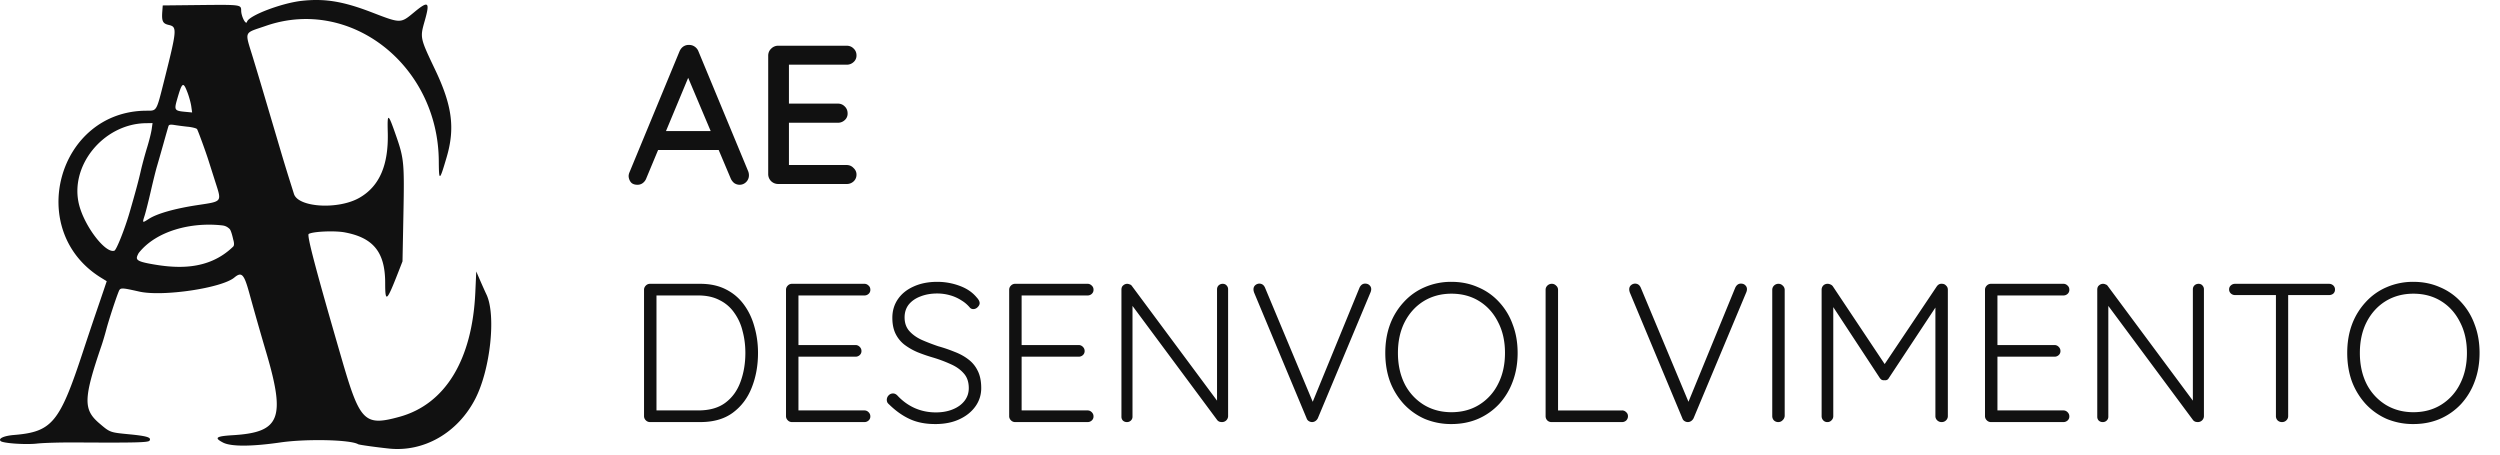
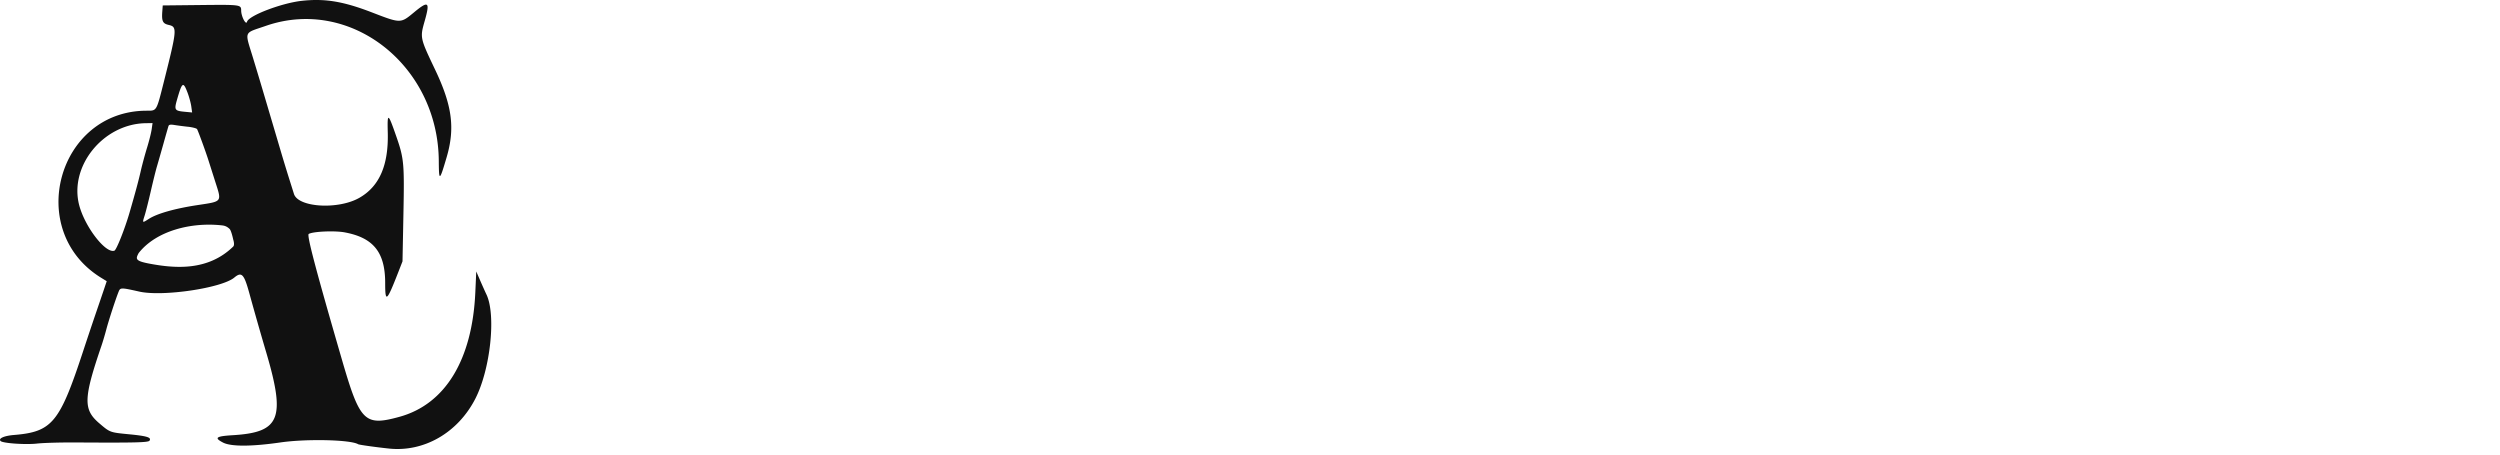
<svg xmlns="http://www.w3.org/2000/svg" width="231" height="42" fill="none">
  <path fill-rule="evenodd" clip-rule="evenodd" d="M27.89.077c-1.866.204-4.91 1.365-5.062 1.931-.096.356-.536-.475-.543-1.026-.008-.556-.015-.557-3.92-.515l-3.328.036-.041.562c-.066.894.04 1.114.595 1.24.792.182.773.4-.45 5.254-.697 2.76-.643 2.67-1.588 2.67-8.236.012-11.258 11.1-4.206 15.438l.515.316-.248.736a719.84 719.84 0 0 1-.771 2.262c-.287.839-.814 2.412-1.17 3.496-2.167 6.591-2.855 7.423-6.38 7.715-.926.076-1.477.327-1.236.56.212.208 2.304.352 3.366.233.574-.065 2.16-.11 3.523-.103 5.58.035 6.758.006 6.87-.167.193-.299-.223-.427-1.92-.591-1.743-.169-1.732-.165-2.73-1.019-1.484-1.269-1.455-2.287.201-7.137.132-.384.334-1.063.45-1.507.208-.801.858-2.797 1.137-3.494.163-.409.196-.409 1.93-.022 2.153.48 7.592-.324 8.76-1.295.676-.563.897-.344 1.371 1.36a334.474 334.474 0 0 0 1.502 5.276c1.909 6.373 1.42 7.66-3.01 7.927-1.554.094-1.746.24-.9.68.732.38 2.614.377 5.295-.01 2.415-.35 6.491-.257 7.189.163.093.057 1.614.27 2.85.401 3.235.342 6.358-1.457 7.973-4.593 1.402-2.723 1.94-7.768 1.028-9.656-.1-.208-.352-.77-.56-1.247l-.376-.868-.086 1.924c-.278 6.24-2.777 10.343-7.01 11.507-3.217.885-3.646.463-5.295-5.21-2.426-8.351-3.278-11.573-3.09-11.686.384-.231 2.397-.32 3.332-.145 2.653.495 3.733 1.845 3.733 4.67 0 1.869.136 1.758 1.204-.976l.397-1.017.084-4.323c.093-4.76.055-5.174-.666-7.246-.757-2.176-.83-2.209-.78-.345.082 3.023-.769 4.983-2.624 6.042-1.953 1.115-5.65.896-6.044-.358l-.48-1.525c-.176-.56-.473-1.532-.66-2.162-.185-.629-.609-2.06-.94-3.178l-.847-2.86c-.134-.455-.51-1.709-.838-2.787-.797-2.627-.927-2.29 1.167-3.017 7.804-2.71 15.918 3.625 15.981 12.478.014 1.926.066 1.902.724-.336.791-2.69.517-4.776-1.061-8.09-1.404-2.949-1.406-2.955-.964-4.509.506-1.776.352-1.901-.981-.797-1.256 1.04-1.221 1.04-3.911.004C31.71.124 30.013-.156 27.89.077ZM17.317 8.53c.152.395.312.975.356 1.29l.08.572-.68-.064c-.927-.086-.985-.172-.73-1.068.48-1.683.58-1.758.974-.73Zm-3.303 3.42c-.045.316-.235 1.074-.423 1.684-.188.61-.447 1.566-.575 2.125-.227.99-.478 1.924-1.044 3.878-.437 1.508-1.209 3.453-1.4 3.524-.798.299-2.722-2.18-3.252-4.193-.95-3.605 2.216-7.518 6.137-7.584l.638-.011-.081.576Zm3.344-.24c.415.045.797.144.849.22.09.134.825 2.148 1.072 2.939l.602 1.893c.62 1.936.696 1.835-1.655 2.192-2.058.313-3.7.777-4.457 1.261-.634.406-.629.41-.406-.292.105-.333.361-1.348.57-2.257.208-.91.464-1.939.568-2.288.104-.35.374-1.294.6-2.098.225-.804.436-1.541.469-1.637.044-.128.192-.153.547-.094.268.044.826.117 1.241.162Zm3.188 9.12c.297.033.5.162.668.325.167.162.334.976.334.976s.167.488 0 .651c-2.327 2.267-5.347 2.035-7.776 1.572-1.295-.248-1.244-.433-.962-.967 1.627-2.077 4.896-2.883 7.736-2.558Z" fill="#111" />
-   <path d="m63.835 6.597-4.107 9.855a.986.986 0 0 1-.328.457.8.8 0 0 1-.493.164c-.268 0-.468-.073-.602-.219a.955.955 0 0 1-.22-.584c0-.085.02-.183.056-.292l4.635-11.206c.085-.207.207-.365.365-.474a.887.887 0 0 1 .548-.146.88.88 0 0 1 .51.164.94.94 0 0 1 .348.456l4.58 11.042a.976.976 0 0 1 .074.365.858.858 0 0 1-.274.657.834.834 0 0 1-.584.237.88.88 0 0 1-.511-.164 1.129 1.129 0 0 1-.329-.456L63.36 6.652l.475-.055Zm-3.377 7.264.822-1.752h5.165l.31 1.752h-6.297Zm11.455-9.636h6.314c.256 0 .469.085.64.255.182.17.273.383.273.639a.782.782 0 0 1-.274.62.903.903 0 0 1-.639.238h-5.511l.182-.31v4.087l-.164-.182h4.672c.255 0 .468.085.639.255.182.17.274.39.274.658a.782.782 0 0 1-.274.62.903.903 0 0 1-.639.237H72.77l.128-.164v4.216l-.128-.146h5.457c.256 0 .469.091.64.274.182.17.273.37.273.602a.837.837 0 0 1-.274.639.903.903 0 0 1-.639.237h-6.314a.93.93 0 0 1-.657-.256.917.917 0 0 1-.274-.675V5.155c0-.267.091-.486.274-.657a.896.896 0 0 1 .657-.273Zm-7.202 22c.9 0 1.685.17 2.354.51.681.341 1.241.816 1.68 1.424.437.596.76 1.278.966 2.044.22.767.329 1.57.329 2.41 0 1.167-.195 2.238-.584 3.211-.377.962-.961 1.734-1.752 2.318-.779.572-1.776.858-2.993.858h-4.654a.525.525 0 0 1-.383-.164.525.525 0 0 1-.165-.383V26.772c0-.146.055-.274.165-.383a.525.525 0 0 1 .383-.165h4.654Zm-.183 11.698c1.034 0 1.868-.237 2.5-.712.633-.474 1.096-1.113 1.388-1.916.304-.815.456-1.71.456-2.683 0-.705-.085-1.375-.255-2.007a4.809 4.809 0 0 0-.767-1.698 3.497 3.497 0 0 0-1.35-1.168c-.548-.292-1.205-.438-1.972-.438h-3.997l.128-.164v10.969l-.11-.183h3.98Zm8.647-11.699h6.698c.146 0 .273.055.383.165.11.097.164.225.164.383a.488.488 0 0 1-.164.383.559.559 0 0 1-.383.146h-6.279l.183-.31v5.129l-.2-.238h5.474c.146 0 .274.055.384.165.11.109.164.237.164.383a.488.488 0 0 1-.164.383.559.559 0 0 1-.384.146h-5.438l.164-.183v5.257l-.091-.11h6.187c.146 0 .273.055.383.164.11.11.164.238.164.384a.488.488 0 0 1-.164.383.559.559 0 0 1-.383.146h-6.698a.525.525 0 0 1-.384-.164.525.525 0 0 1-.164-.383V26.772c0-.146.055-.274.164-.383a.525.525 0 0 1 .384-.165Zm13.347 12.958c-.924.013-1.727-.133-2.409-.438-.681-.304-1.332-.76-1.953-1.368a.798.798 0 0 1-.164-.183.587.587 0 0 1 .11-.657.558.558 0 0 1 .401-.182c.146 0 .28.06.402.182.474.511 1.01.9 1.606 1.168.608.268 1.26.402 1.953.402.584 0 1.1-.092 1.55-.274.463-.183.828-.444 1.096-.785.268-.34.401-.736.401-1.186 0-.56-.152-1.01-.456-1.35-.304-.354-.706-.64-1.204-.858a12.486 12.486 0 0 0-1.661-.621c-.499-.146-.974-.31-1.424-.493a5.774 5.774 0 0 1-1.204-.693 2.909 2.909 0 0 1-.822-1.022c-.194-.402-.291-.889-.291-1.46 0-.645.17-1.217.51-1.716.341-.499.822-.888 1.442-1.168.633-.292 1.363-.438 2.19-.438a5.89 5.89 0 0 1 2.063.365c.669.243 1.198.602 1.588 1.077.182.194.273.37.273.53 0 .12-.06.242-.182.364a.558.558 0 0 1-.402.183.423.423 0 0 1-.31-.128 3.056 3.056 0 0 0-.785-.675 3.799 3.799 0 0 0-1.058-.475 4.234 4.234 0 0 0-1.187-.164c-.572 0-1.089.091-1.55.274-.451.17-.81.42-1.078.748-.255.328-.383.724-.383 1.186 0 .511.146.93.438 1.26.292.328.675.602 1.15.82.474.208.98.402 1.515.585.523.146 1.022.316 1.496.51.487.183.913.414 1.278.694.377.28.669.633.876 1.059.219.426.328.961.328 1.606 0 .62-.176 1.18-.529 1.679-.353.499-.84.894-1.46 1.186-.608.292-1.326.444-2.154.456Zm7.274-12.958h6.698c.146 0 .273.055.383.165a.49.49 0 0 1 .164.383.49.49 0 0 1-.164.383.56.56 0 0 1-.383.146h-6.278l.182-.31v5.129l-.2-.238h5.474c.146 0 .274.055.384.165.109.109.164.237.164.383a.49.49 0 0 1-.164.383.56.56 0 0 1-.384.146h-5.438l.164-.183v5.257l-.091-.11h6.187c.146 0 .273.055.383.164.109.11.164.238.164.384a.49.49 0 0 1-.164.383.56.56 0 0 1-.383.146h-6.698a.525.525 0 0 1-.384-.164.525.525 0 0 1-.164-.383V26.772c0-.146.055-.274.164-.383a.525.525 0 0 1 .384-.165Zm19.169 0c.159 0 .28.05.366.146a.497.497 0 0 1 .146.365v11.681a.56.56 0 0 1-.566.584.878.878 0 0 1-.238-.036.5.5 0 0 1-.2-.146l-8.14-10.97.31-.163v10.822c0 .134-.048.25-.146.347a.495.495 0 0 1-.365.146.518.518 0 0 1-.383-.146.51.51 0 0 1-.128-.347V26.772c0-.182.055-.316.164-.401a.54.54 0 0 1 .365-.146c.073 0 .153.018.238.054a.346.346 0 0 1 .2.146l8.049 10.841-.183.329v-10.86c0-.145.049-.267.146-.364a.54.54 0 0 1 .365-.146Zm13.169-.018c.17 0 .304.049.402.146a.47.47 0 0 1 .164.365.772.772 0 0 1-.055.274l-4.873 11.644a.663.663 0 0 1-.237.274.547.547 0 0 1-.292.091.572.572 0 0 1-.31-.091.462.462 0 0 1-.201-.256l-4.855-11.625a1.77 1.77 0 0 1-.036-.128.685.685 0 0 1-.019-.165c0-.158.055-.285.165-.383a.582.582 0 0 1 .365-.146c.255 0 .438.134.547.402l4.563 10.914h-.329l4.49-10.95c.122-.244.292-.366.511-.366Zm14.095 6.406c0 .962-.152 1.844-.456 2.647a6.226 6.226 0 0 1-1.26 2.08 5.837 5.837 0 0 1-1.952 1.369c-.743.316-1.558.474-2.446.474a6.311 6.311 0 0 1-2.464-.474 5.886 5.886 0 0 1-1.934-1.369 6.472 6.472 0 0 1-1.278-2.08c-.292-.803-.438-1.685-.438-2.647 0-.96.146-1.837.438-2.628a6.22 6.22 0 0 1 1.278-2.08 5.55 5.55 0 0 1 1.934-1.37 6.107 6.107 0 0 1 2.464-.492c.888 0 1.703.164 2.446.493a5.51 5.51 0 0 1 1.952 1.369 5.993 5.993 0 0 1 1.26 2.08c.304.791.456 1.667.456 2.628Zm-1.168 0c0-1.083-.213-2.032-.639-2.847-.413-.827-.991-1.472-1.734-1.934-.742-.463-1.6-.694-2.573-.694-.961 0-1.819.231-2.573.694-.743.462-1.327 1.107-1.752 1.934-.414.815-.621 1.764-.621 2.847s.207 2.038.621 2.866a4.84 4.84 0 0 0 1.752 1.916c.754.462 1.612.694 2.573.694.973 0 1.831-.232 2.573-.694a4.714 4.714 0 0 0 1.734-1.916c.426-.828.639-1.783.639-2.866Zm10.816 5.311c.146 0 .274.055.383.164.11.098.164.22.164.365a.544.544 0 0 1-.164.402.557.557 0 0 1-.383.146h-6.516a.545.545 0 0 1-.401-.164.556.556 0 0 1-.146-.383V26.772c0-.146.055-.274.164-.383a.569.569 0 0 1 .42-.165c.146 0 .274.055.383.165a.5.5 0 0 1 .183.383v11.462l-.347-.31h6.26Zm10.976-11.717c.17 0 .304.049.402.146a.47.47 0 0 1 .164.365.772.772 0 0 1-.055.274l-4.873 11.644a.663.663 0 0 1-.237.274.547.547 0 0 1-.292.091.572.572 0 0 1-.31-.091.462.462 0 0 1-.201-.256l-4.855-11.625a1.77 1.77 0 0 1-.036-.128.685.685 0 0 1-.019-.165c0-.158.055-.285.165-.383a.582.582 0 0 1 .365-.146c.255 0 .438.134.547.402l4.563 10.914h-.329l4.49-10.95c.122-.244.292-.366.511-.366Zm4.053 12.228a.59.59 0 0 1-.201.402.528.528 0 0 1-.384.164.566.566 0 0 1-.419-.164.58.58 0 0 1-.146-.402V26.79c0-.158.054-.292.164-.401a.567.567 0 0 1 .42-.165c.146 0 .273.055.383.165a.52.52 0 0 1 .183.401v11.644Zm3.96-12.21c.085 0 .17.019.255.055a.502.502 0 0 1 .238.183l5.037 7.556-.493-.019 5.056-7.537c.133-.183.298-.262.492-.238.146 0 .268.055.365.165.11.097.165.225.165.383v11.68a.524.524 0 0 1-.165.384.545.545 0 0 1-.401.164.569.569 0 0 1-.42-.164.527.527 0 0 1-.164-.383V27.885l.328.037-4.617 6.99a.474.474 0 0 1-.164.182.441.441 0 0 1-.256.037.469.469 0 0 1-.255-.037.657.657 0 0 1-.183-.182l-4.636-7.063.347-.237v10.84a.527.527 0 0 1-.164.384.487.487 0 0 1-.383.164.49.49 0 0 1-.384-.164.56.56 0 0 1-.146-.383V26.772a.56.56 0 0 1 .146-.383.548.548 0 0 1 .402-.165Zm15.096 0h6.698c.146 0 .274.055.383.165.11.097.164.225.164.383a.486.486 0 0 1-.164.383.557.557 0 0 1-.383.146h-6.278l.182-.31v5.129l-.201-.238h5.476c.146 0 .273.055.383.165.109.109.164.237.164.383a.49.49 0 0 1-.164.383.559.559 0 0 1-.383.146H184.4l.164-.183v5.257l-.091-.11h6.187c.146 0 .274.055.383.164.11.11.164.238.164.384a.486.486 0 0 1-.164.383.557.557 0 0 1-.383.146h-6.698a.524.524 0 0 1-.383-.164.524.524 0 0 1-.165-.383V26.772c0-.146.055-.274.165-.383a.524.524 0 0 1 .383-.165Zm19.17 0c.158 0 .28.05.365.146a.497.497 0 0 1 .146.365v11.681a.56.56 0 0 1-.566.584.866.866 0 0 1-.237-.036.51.51 0 0 1-.201-.146l-8.14-10.97.31-.163v10.822c0 .134-.048.25-.146.347a.495.495 0 0 1-.365.146.518.518 0 0 1-.383-.146.51.51 0 0 1-.128-.347V26.772c0-.182.055-.316.165-.401a.535.535 0 0 1 .602-.092.351.351 0 0 1 .201.146l8.048 10.841-.182.329v-10.86c0-.145.048-.267.146-.364a.535.535 0 0 1 .365-.146ZM210.862 39a.567.567 0 0 1-.42-.164.556.556 0 0 1-.146-.383V26.827h1.131v11.625a.523.523 0 0 1-.164.384.545.545 0 0 1-.401.164Zm-4.344-11.735a.557.557 0 0 1-.383-.146.487.487 0 0 1-.165-.384c0-.145.055-.267.165-.364a.557.557 0 0 1 .383-.146h8.687c.146 0 .274.048.384.145a.49.49 0 0 1 .164.384.49.49 0 0 1-.164.383.61.61 0 0 1-.384.128h-8.687Zm22.594 5.347c0 .962-.152 1.844-.456 2.647a6.226 6.226 0 0 1-1.26 2.08 5.837 5.837 0 0 1-1.952 1.369c-.743.316-1.558.474-2.446.474a6.311 6.311 0 0 1-2.464-.474 5.886 5.886 0 0 1-1.934-1.369 6.472 6.472 0 0 1-1.278-2.08c-.292-.803-.438-1.685-.438-2.647 0-.96.146-1.837.438-2.628a6.22 6.22 0 0 1 1.278-2.08 5.55 5.55 0 0 1 1.934-1.37 6.107 6.107 0 0 1 2.464-.492c.888 0 1.703.164 2.446.493a5.51 5.51 0 0 1 1.952 1.369 5.993 5.993 0 0 1 1.26 2.08c.304.791.456 1.667.456 2.628Zm-1.168 0c0-1.083-.213-2.032-.639-2.847-.414-.827-.991-1.472-1.734-1.934-.742-.463-1.6-.694-2.573-.694-.961 0-1.819.231-2.573.694-.743.462-1.327 1.107-1.752 1.934-.414.815-.621 1.764-.621 2.847s.207 2.038.621 2.866a4.84 4.84 0 0 0 1.752 1.916c.754.462 1.612.694 2.573.694.973 0 1.831-.232 2.573-.694a4.72 4.72 0 0 0 1.734-1.916c.426-.828.639-1.783.639-2.866Z" fill="#111" />
</svg>